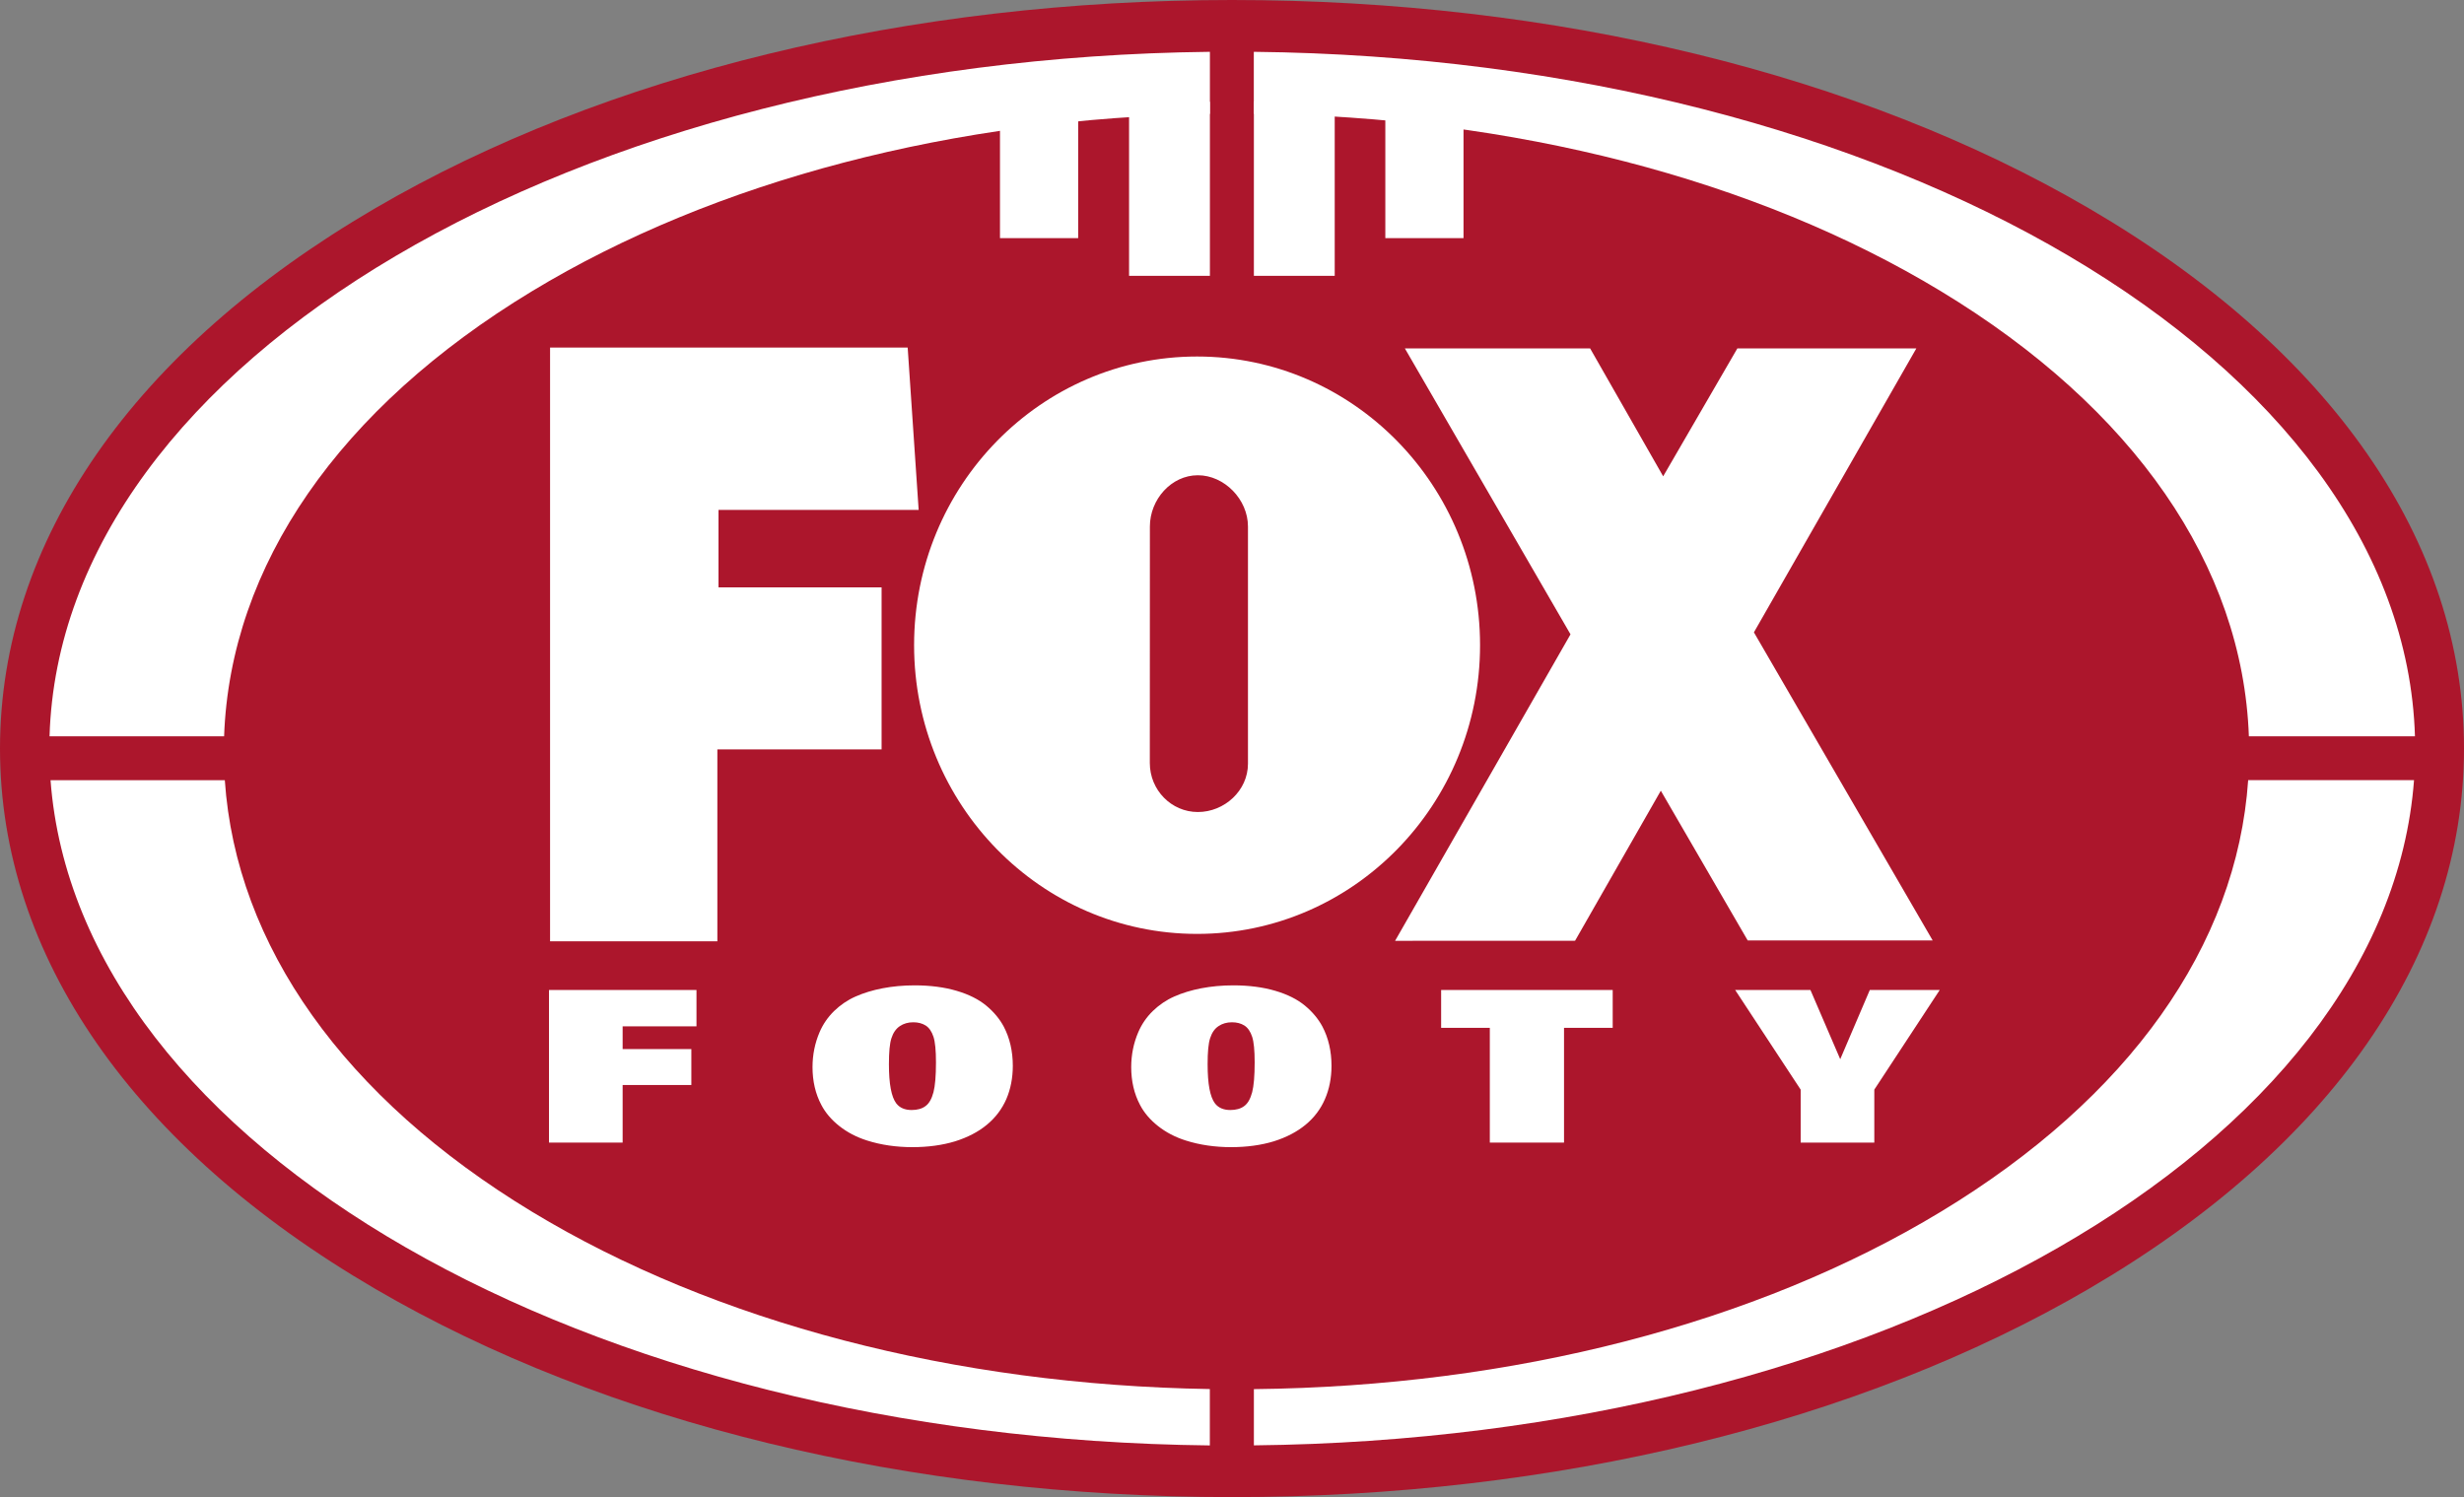
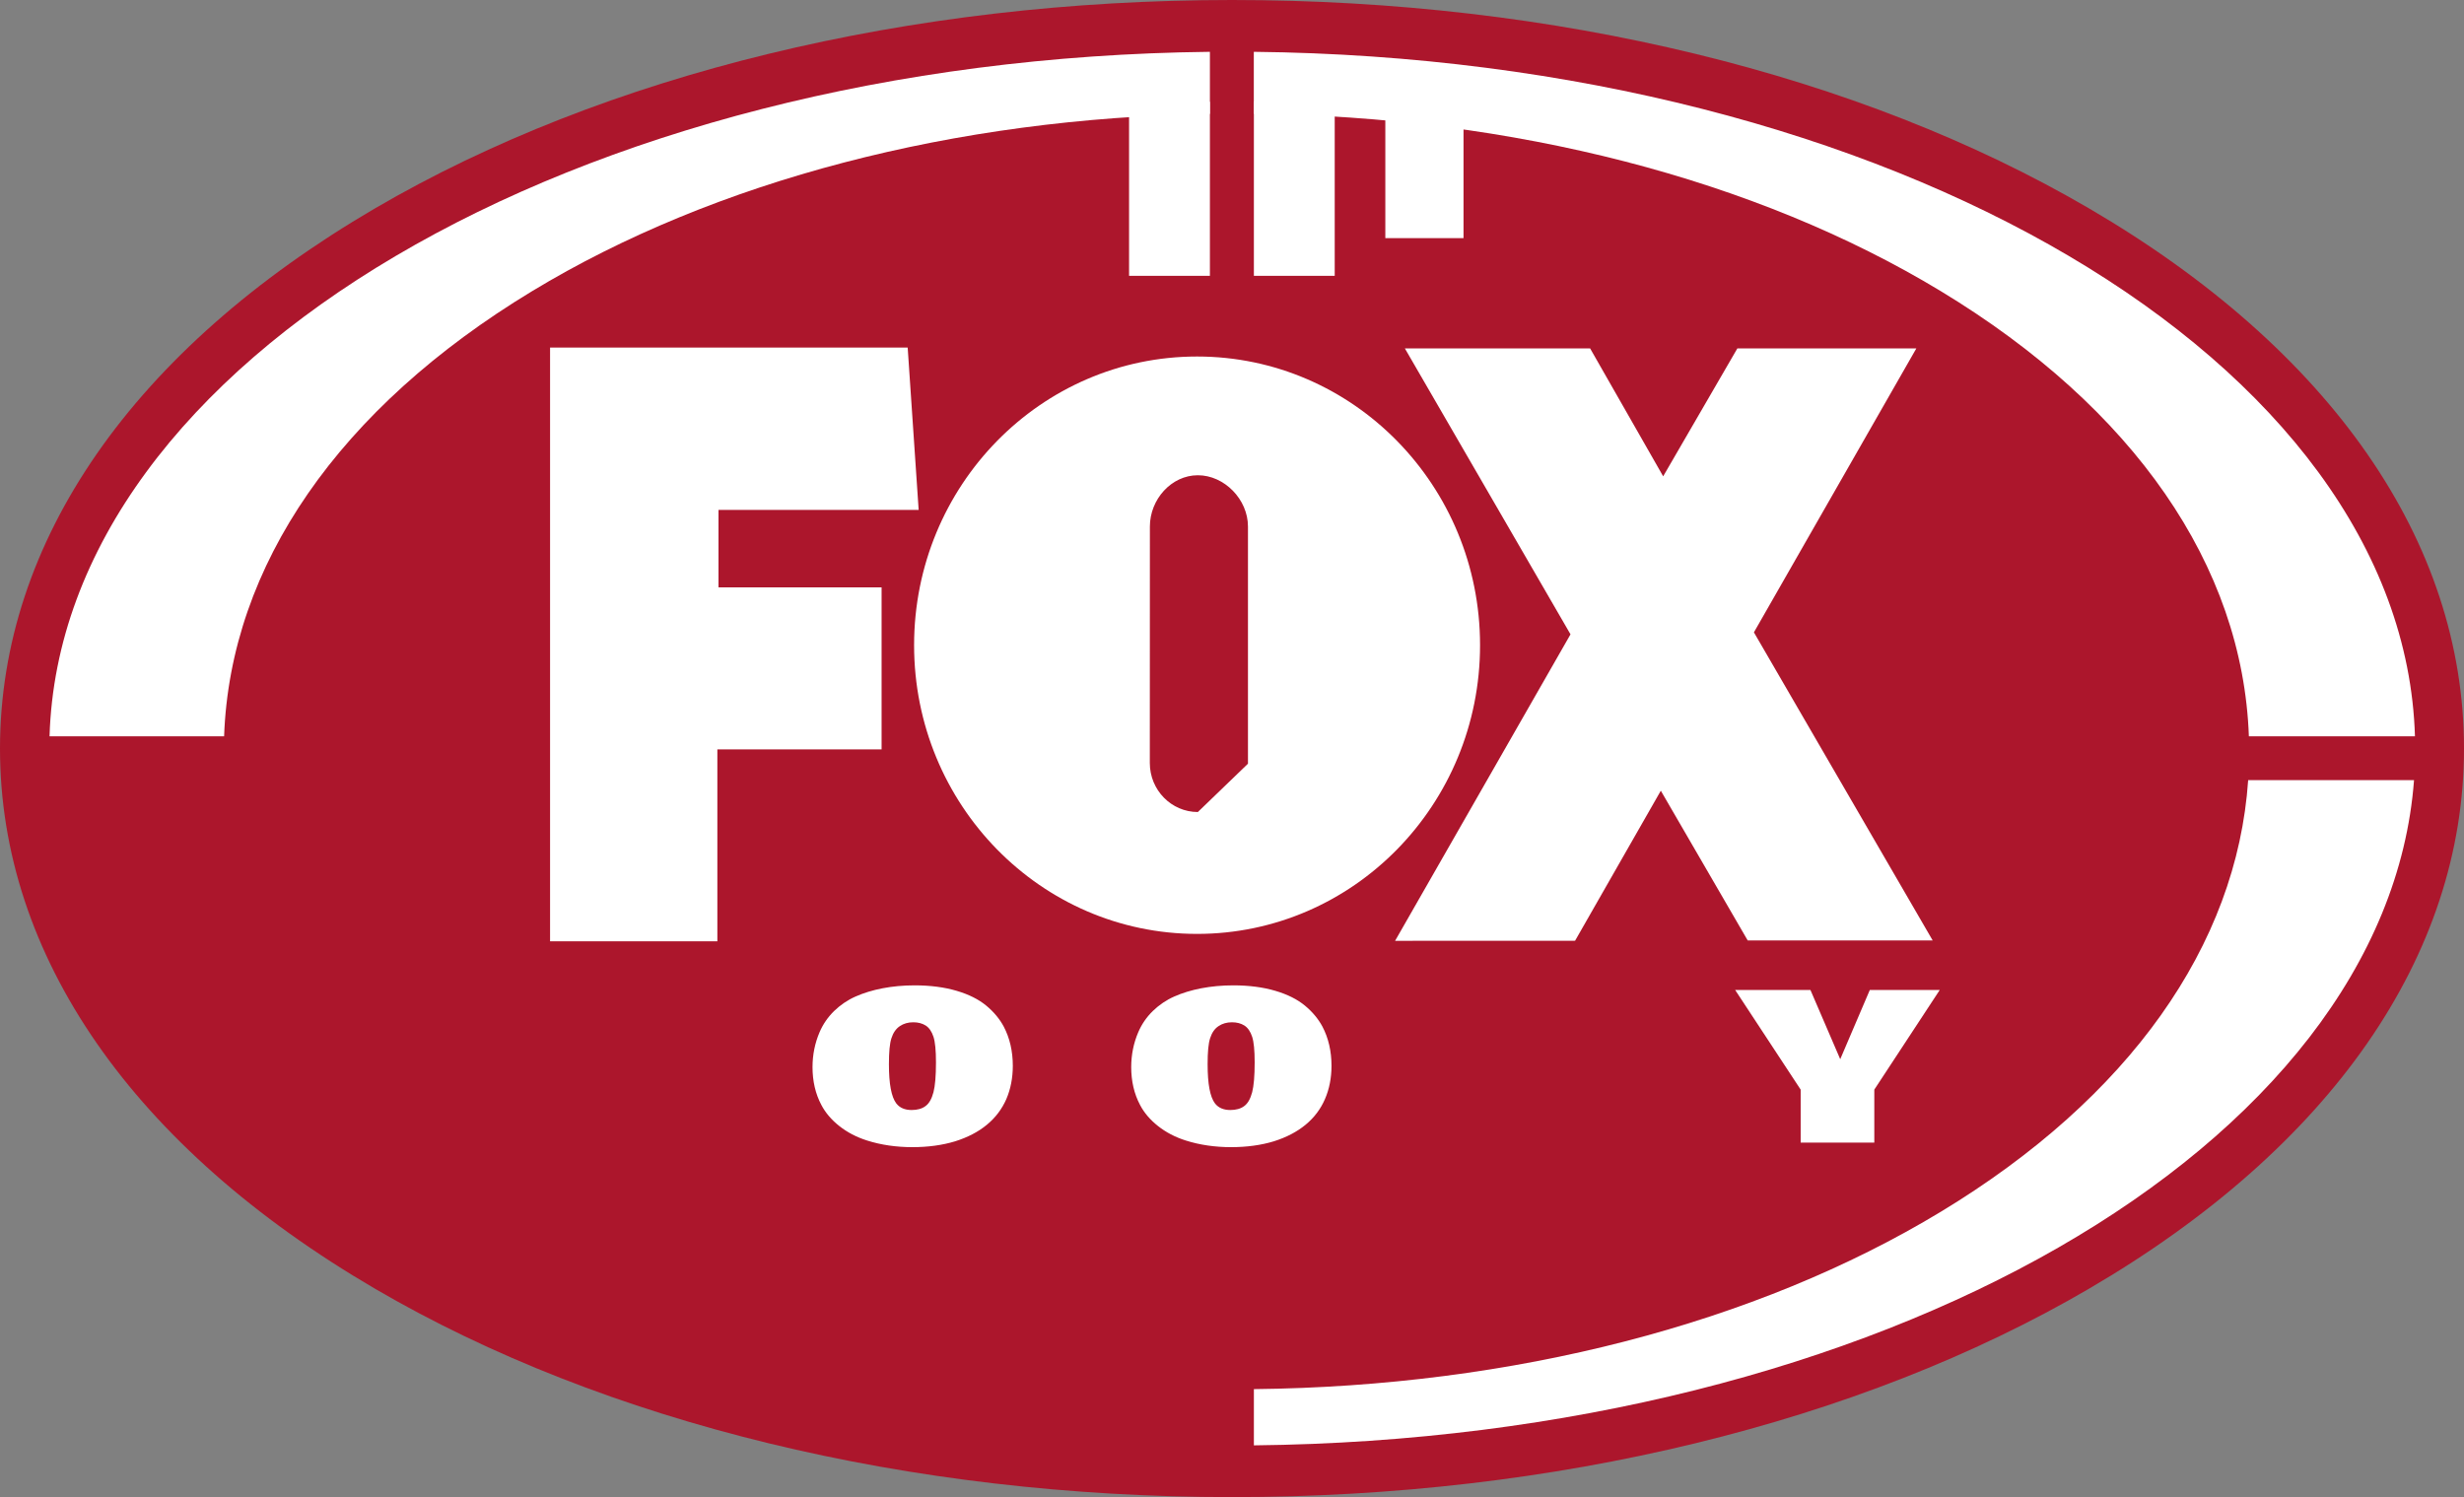
<svg xmlns="http://www.w3.org/2000/svg" version="1.1" id="Layer_1" x="0px" y="0px" viewBox="0 0 34.568 21.005" width="405.673" height="246.504" style="enable-background:new 0 0 34.568 21.005;" xml:space="preserve">
  <rect x="0" y="0" width="34.568" height="21.005" fill="#808080" stroke="none" />
  <style type="text/css">

	.st0{fill:#AC162C;}

	.st1{fill:#FFFFFF;}

</style>
  <g>
    <path class="st0" d="M17.284,21.005c-4.526,0-8.795-1.038-12.022-2.923    C1.869,16.1,0,13.409,0,10.503s1.869-5.598,5.262-7.58    C8.489,1.038,12.758,0,17.284,0c4.526,0,8.795,1.038,12.022,2.923    c3.393,1.982,5.262,4.674,5.262,7.58s-1.869,5.597-5.262,7.579    C26.079,19.967,21.81,21.005,17.284,21.005" />
    <rect x="15.84" y="1.428" class="st1" width="1.134" height="2.442" />
-     <rect x="14.029" y="1.078" class="st1" width="1.097" height="2.263" />
    <rect x="17.591" y="1.428" class="st1" width="1.134" height="2.442" />
    <rect x="19.435" y="1.078" class="st1" width="1.097" height="2.263" />
    <path class="st1" d="M27.229,17.001c-2.595,1.571-6.009,2.451-9.638,2.489v0.789    c8.777-0.093,15.89-4.194,16.276-9.333h-2.327    C31.382,13.267,29.866,15.405,27.229,17.001" />
-     <path class="st1" d="M3.154,10.947H0.709c0.386,5.137,7.493,9.237,16.264,9.333v-0.791    c-3.58-0.057-6.945-0.935-9.508-2.487C4.828,15.405,3.312,13.268,3.154,10.947" />
    <path class="st1" d="M7.465,4.085c2.564-1.552,5.928-2.43,9.509-2.487V0.727    C8.052,0.826,0.852,5.071,0.695,10.331h2.449    C3.229,7.936,4.756,5.725,7.465,4.085" />
    <path class="st1" d="M31.55,10.331h2.33C33.723,5.069,26.518,0.821,17.59,0.727v0.869    c3.629,0.038,7.044,0.918,9.638,2.489C29.937,5.725,31.464,7.936,31.55,10.331" />
    <path class="st1" d="M12.812,14.343c-0.071,0-0.135,0.018-0.188,0.054    c-0.054,0.036-0.094,0.094-0.118,0.17c-0.024,0.073-0.035,0.192-0.035,0.363    c0,0.279,0.034,0.459,0.103,0.551c0.048,0.062,0.12,0.093,0.216,0.093    c0.079,0,0.145-0.018,0.194-0.055c0.051-0.037,0.087-0.101,0.112-0.195    c0.023-0.09,0.035-0.227,0.035-0.419c0-0.17-0.012-0.287-0.035-0.358    c-0.024-0.074-0.061-0.128-0.11-0.159    C12.938,14.358,12.88,14.343,12.812,14.343 M12.801,16.095    c-0.227,0-0.441-0.031-0.636-0.093c-0.149-0.047-0.28-0.116-0.391-0.204    c-0.11-0.087-0.194-0.186-0.251-0.295c-0.083-0.156-0.124-0.335-0.124-0.531    c0-0.171,0.033-0.336,0.099-0.49c0.048-0.112,0.117-0.212,0.204-0.297    c0.088-0.085,0.189-0.154,0.3-0.203c0.112-0.05,0.24-0.089,0.38-0.116    c0.14-0.027,0.292-0.041,0.451-0.041c0.219,0,0.417,0.026,0.589,0.077    c0.17,0.05,0.309,0.12,0.415,0.208c0.105,0.087,0.187,0.186,0.244,0.292    c0.085,0.161,0.128,0.347,0.128,0.552c0,0.17-0.031,0.327-0.091,0.467    c-0.061,0.139-0.152,0.26-0.272,0.359c-0.12,0.1-0.271,0.178-0.446,0.233    C13.223,16.067,13.021,16.095,12.801,16.095" />
-     <polygon class="st1" points="7.702,16.031 7.702,13.89 9.771,13.89 9.771,14.4     8.735,14.4 8.735,14.719 9.699,14.719 9.699,15.223 8.735,15.223 8.735,16.031      " />
    <polygon class="st1" points="25.262,16.031 25.262,15.288 24.343,13.89 25.399,13.89     25.817,14.861 26.232,13.89 27.213,13.89 26.295,15.288 26.295,16.031  " />
    <path class="st1" d="M17.283,14.343c-0.071,0-0.135,0.018-0.188,0.054    c-0.055,0.036-0.094,0.094-0.118,0.17c-0.024,0.073-0.035,0.192-0.035,0.363    c0,0.279,0.034,0.459,0.103,0.551c0.048,0.062,0.12,0.093,0.216,0.093    c0.079,0,0.145-0.018,0.194-0.055c0.051-0.037,0.087-0.101,0.112-0.195    c0.023-0.09,0.035-0.227,0.035-0.419c0-0.17-0.012-0.287-0.035-0.358    c-0.024-0.074-0.061-0.128-0.11-0.159    C17.409,14.358,17.351,14.343,17.283,14.343 M17.272,16.095    c-0.227,0-0.441-0.031-0.636-0.093c-0.149-0.047-0.28-0.116-0.391-0.204    c-0.11-0.087-0.194-0.186-0.251-0.295c-0.083-0.156-0.124-0.335-0.124-0.531    c0-0.171,0.033-0.336,0.099-0.49c0.048-0.112,0.117-0.212,0.204-0.297    c0.088-0.085,0.189-0.154,0.3-0.203c0.112-0.05,0.24-0.089,0.38-0.116    c0.14-0.027,0.292-0.041,0.451-0.041c0.219,0,0.417,0.026,0.589,0.077    c0.17,0.05,0.309,0.12,0.415,0.208c0.105,0.087,0.187,0.186,0.244,0.292    c0.085,0.161,0.128,0.347,0.128,0.552c0,0.17-0.031,0.327-0.092,0.467    c-0.06,0.139-0.151,0.26-0.271,0.359c-0.121,0.1-0.271,0.178-0.446,0.233    C17.694,16.067,17.492,16.095,17.272,16.095" />
-     <polygon class="st1" points="20.901,16.031 20.901,14.421 20.218,14.421 20.218,13.89     22.625,13.89 22.625,14.421 21.942,14.421 21.942,16.031  " />
    <polygon class="st1" points="7.717,13.207 7.717,4.876 12.734,4.876 12.888,7.154     10.08,7.154 10.08,8.241 12.368,8.241 12.368,10.514 10.064,10.514 10.064,13.207      " />
    <polygon class="st1" points="27.114,13.195 24.606,8.872 26.885,4.888 24.374,4.888     23.333,6.683 22.308,4.888 19.709,4.888 22.033,8.9 19.572,13.2 22.097,13.199     23.3,11.094 24.519,13.195  " />
-     <path class="st1" d="M12.824,9.052c0-2.237,1.777-4.05,3.97-4.05    c2.192,0,3.97,1.813,3.97,4.05s-1.778,4.051-3.97,4.051    C14.601,13.103,12.824,11.289,12.824,9.052 M17.508,10.715V7.387    c0-0.38-0.331-0.719-0.703-0.719c-0.372,0-0.673,0.339-0.673,0.719l-0.001,3.318    c0,0.38,0.302,0.688,0.674,0.688C17.177,11.393,17.508,11.094,17.508,10.715" />
+     <path class="st1" d="M12.824,9.052c0-2.237,1.777-4.05,3.97-4.05    c2.192,0,3.97,1.813,3.97,4.05s-1.778,4.051-3.97,4.051    C14.601,13.103,12.824,11.289,12.824,9.052 M17.508,10.715V7.387    c0-0.38-0.331-0.719-0.703-0.719c-0.372,0-0.673,0.339-0.673,0.719l-0.001,3.318    c0,0.38,0.302,0.688,0.674,0.688" />
  </g>
</svg>